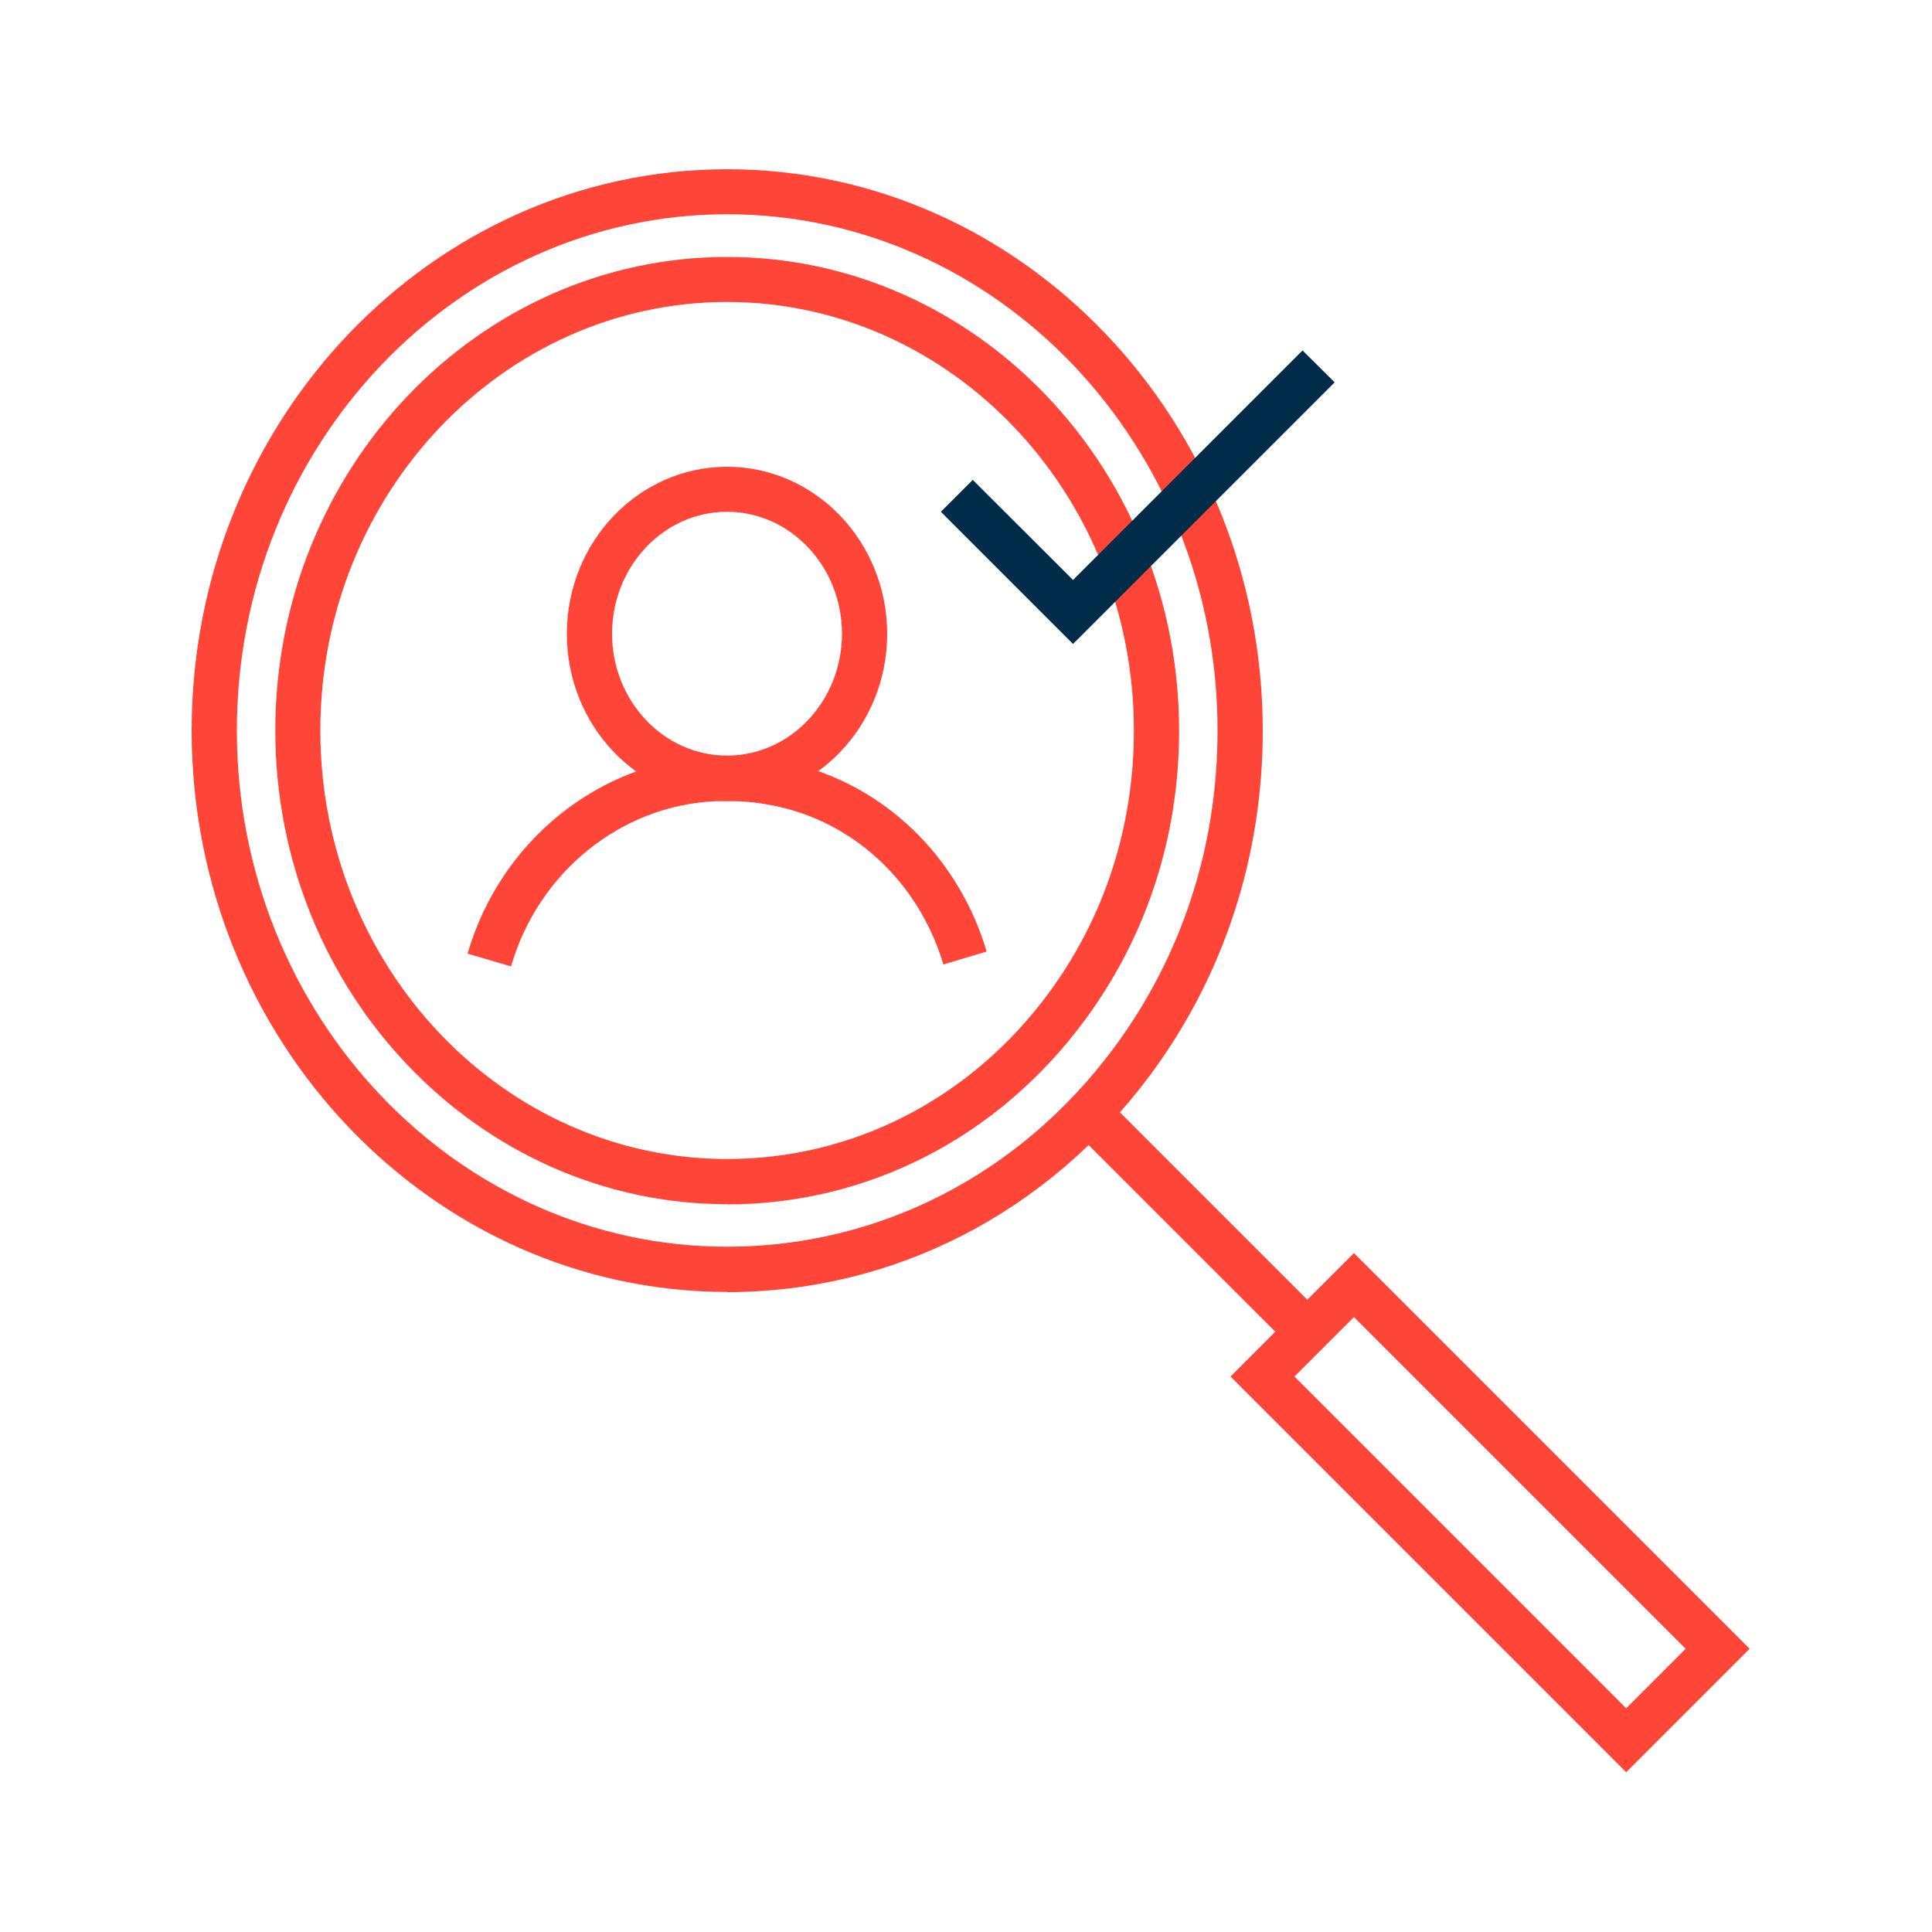
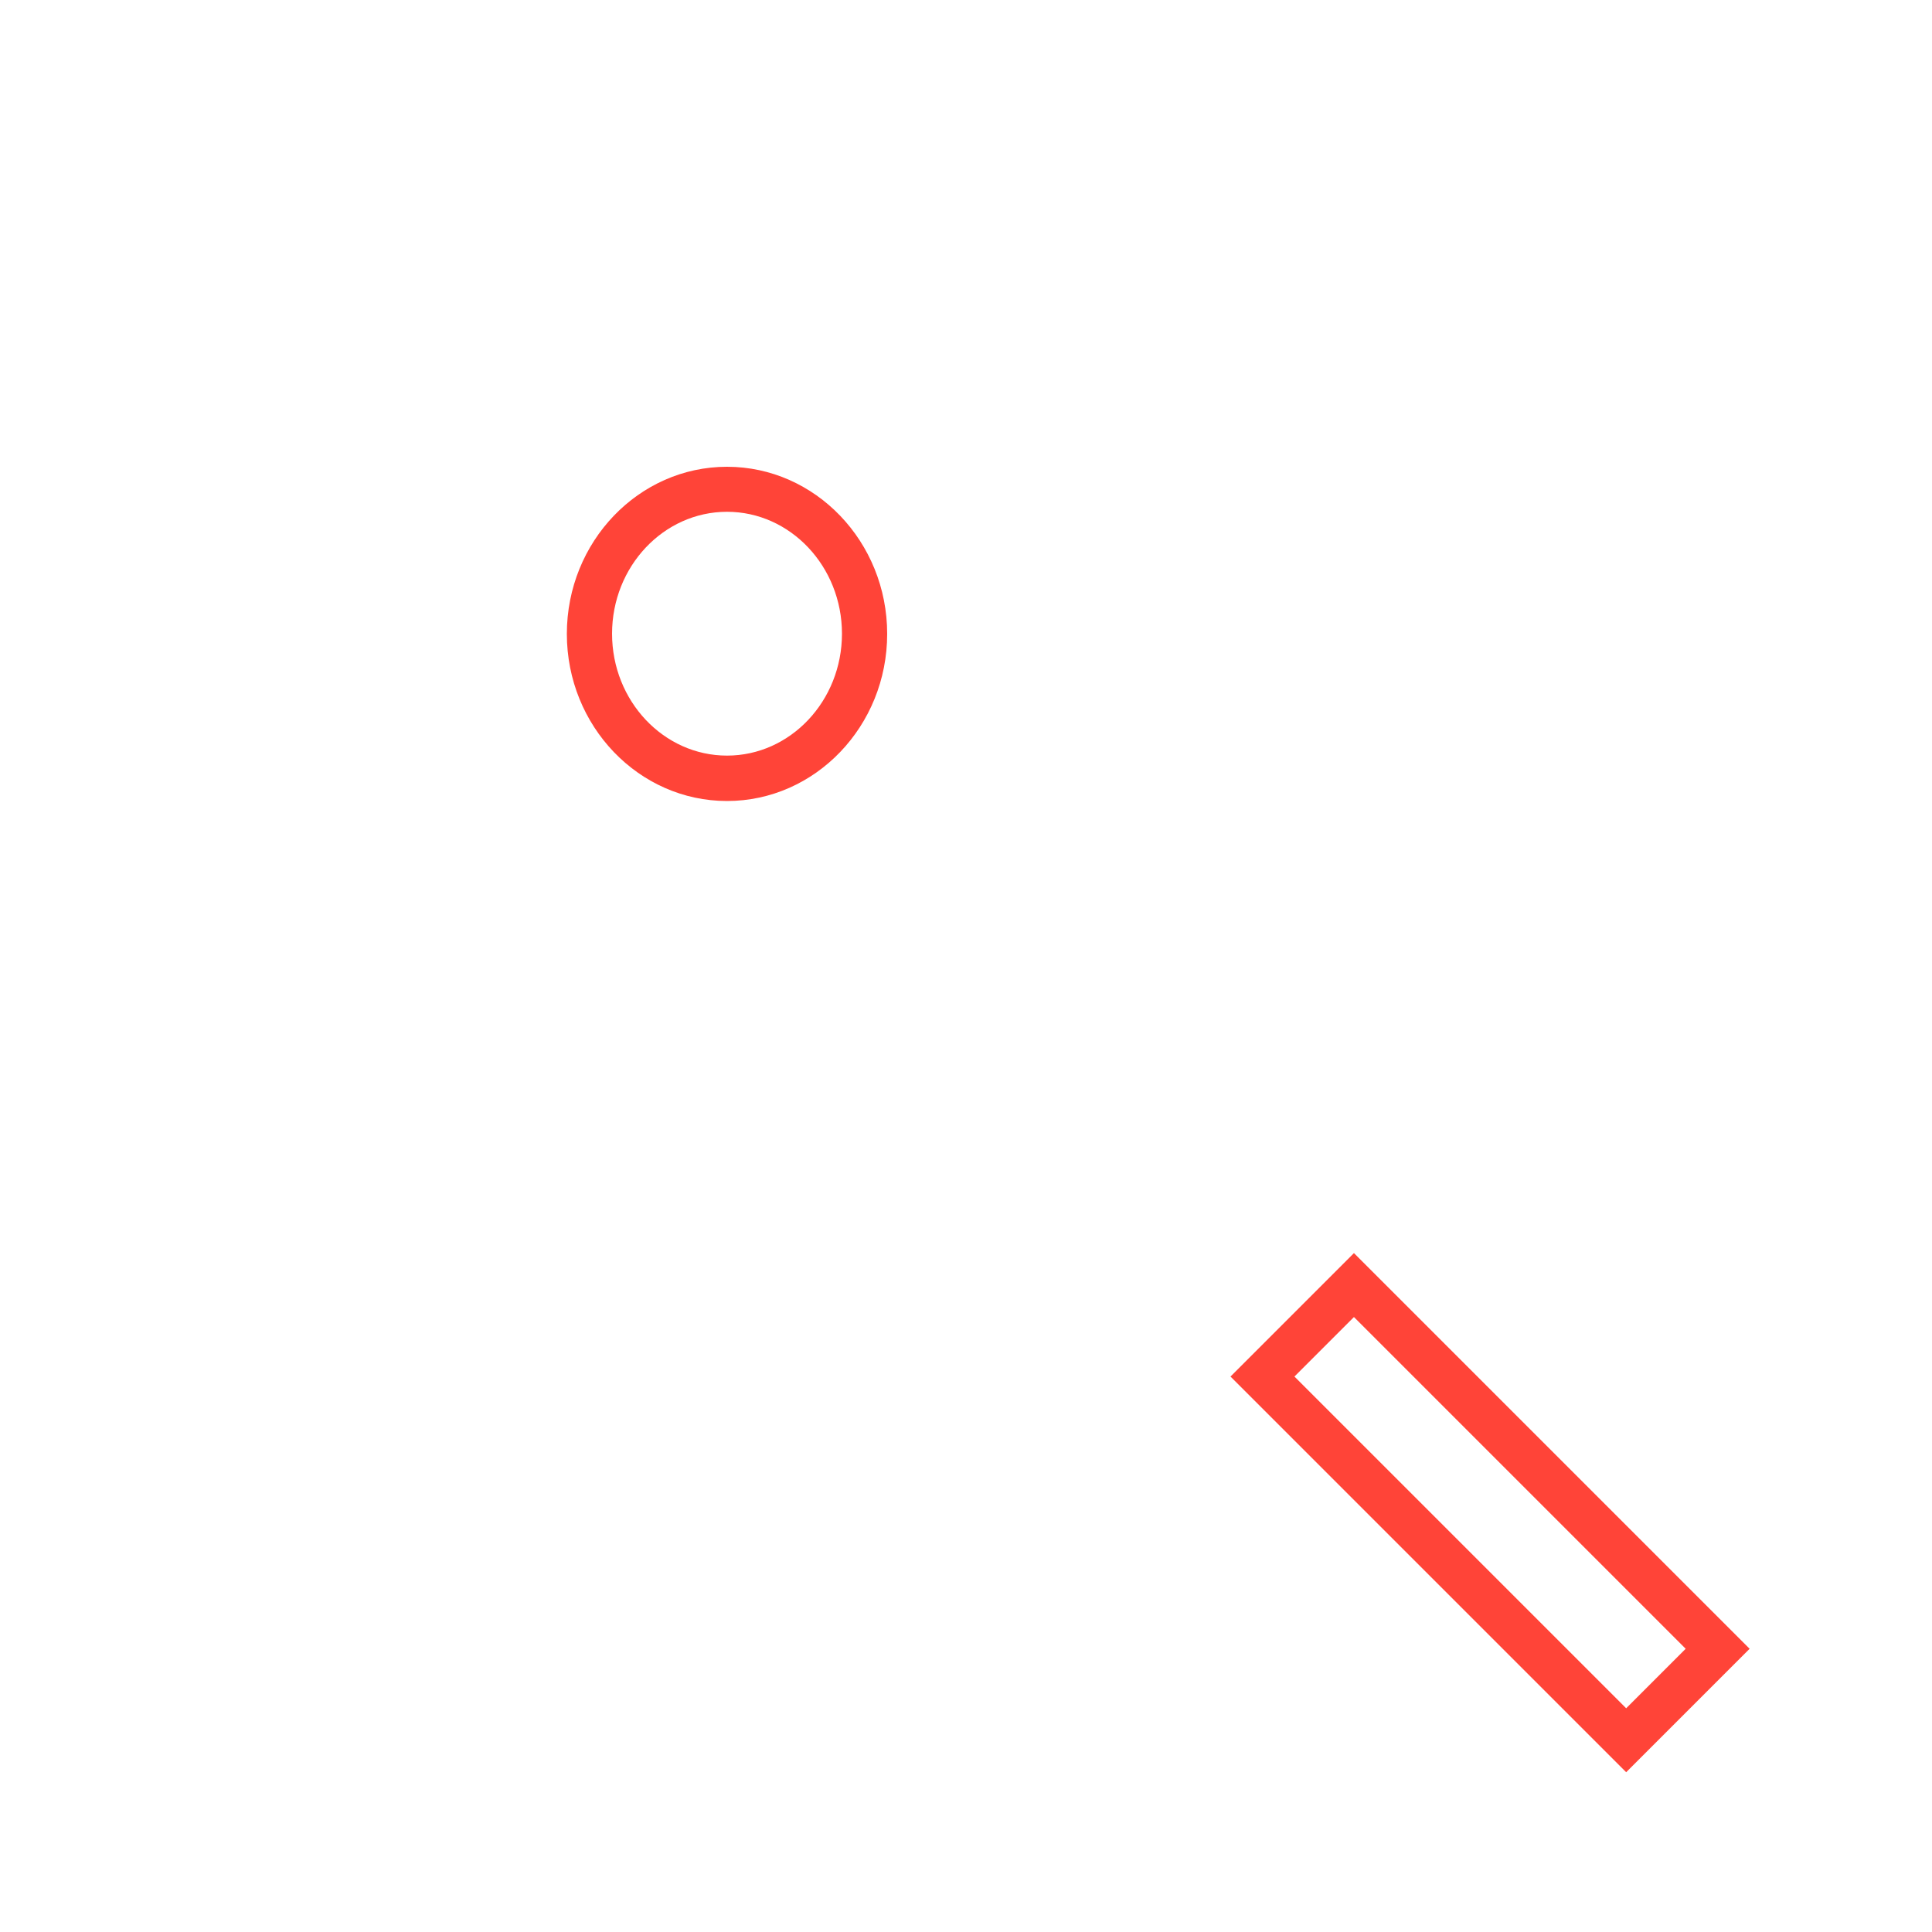
<svg xmlns="http://www.w3.org/2000/svg" id="a" viewBox="0 0 100 100">
  <defs>
    <style>.b{fill:#002b49;}.c{fill:#ff4438;}</style>
  </defs>
-   <path class="c" d="M37.64,66.87c-15.28,0-27.72-13.04-27.72-29.06S22.36,8.76,37.64,8.76s27.72,13.04,27.72,29.06c0,6.53-2.02,12.7-5.84,17.84-5.3,7.13-13.27,11.22-21.88,11.22Zm0-55.78c-13.99,0-25.38,11.99-25.38,26.72s11.38,26.72,25.38,26.72c7.86,0,15.15-3.74,20-10.27,3.52-4.74,5.38-10.42,5.38-16.45,0-14.73-11.38-26.72-25.38-26.72Z" />
-   <rect class="c" x="60.96" y="55.71" width="2.34" height="15.36" transform="translate(-26.63 62.5) rotate(-45)" />
  <path class="c" d="M84.17,91.73l-20.48-20.48,6.39-6.39,20.48,20.48-6.39,6.39Zm-17.17-20.48l17.17,17.17,3.08-3.08-17.17-17.17-3.08,3.08Z" />
-   <path class="c" d="M37.64,62.33c-12.9,0-23.39-11-23.39-24.52S24.74,13.3,37.64,13.3s23.39,11,23.39,24.52c0,5.51-1.7,10.71-4.93,15.05-4.47,6.02-11.2,9.47-18.47,9.47Zm0-46.7c-11.61,0-21.06,9.95-21.06,22.18s9.45,22.18,21.06,22.18c6.52,0,12.57-3.11,16.59-8.52,2.92-3.93,4.46-8.65,4.46-13.66,0-12.23-9.45-22.18-21.06-22.18Z" />
  <g>
-     <path class="c" d="M26.45,50.02l-2.25-.66c1.7-5.84,6.81-9.95,12.71-10.23,1.65-.08,3.24,.12,4.72,.55,4.51,1.31,8.04,4.89,9.44,9.57l-2.24,.67c-1.17-3.91-4.11-6.9-7.85-7.99-1.07-.31-2.18-.47-3.3-.47-.29,0-.47,0-.66,.01-4.9,.23-9.15,3.67-10.57,8.55Z" />
    <path class="c" d="M37.63,41.46c-4.57,0-8.29-3.88-8.29-8.65s3.72-8.65,8.29-8.65,8.29,3.88,8.29,8.65-3.72,8.65-8.29,8.65Zm0-14.97c-3.28,0-5.95,2.83-5.95,6.31s2.67,6.31,5.95,6.31,5.95-2.83,5.95-6.31-2.67-6.31-5.95-6.31Z" />
  </g>
-   <polygon class="b" points="55.54 33.33 48.7 26.49 50.35 24.84 55.54 30.02 67.42 18.14 69.08 19.79 55.54 33.33" />
</svg>